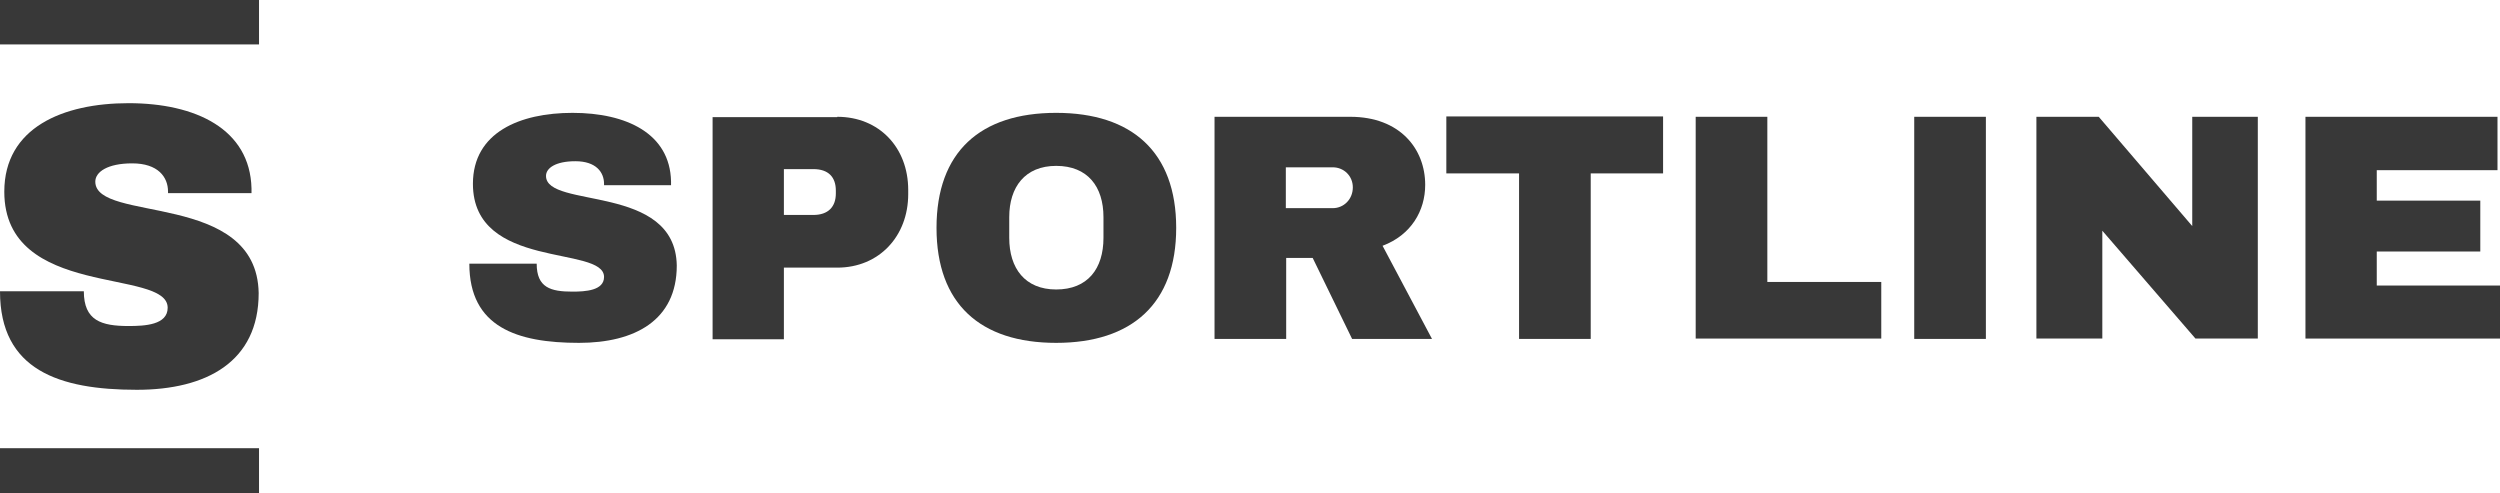
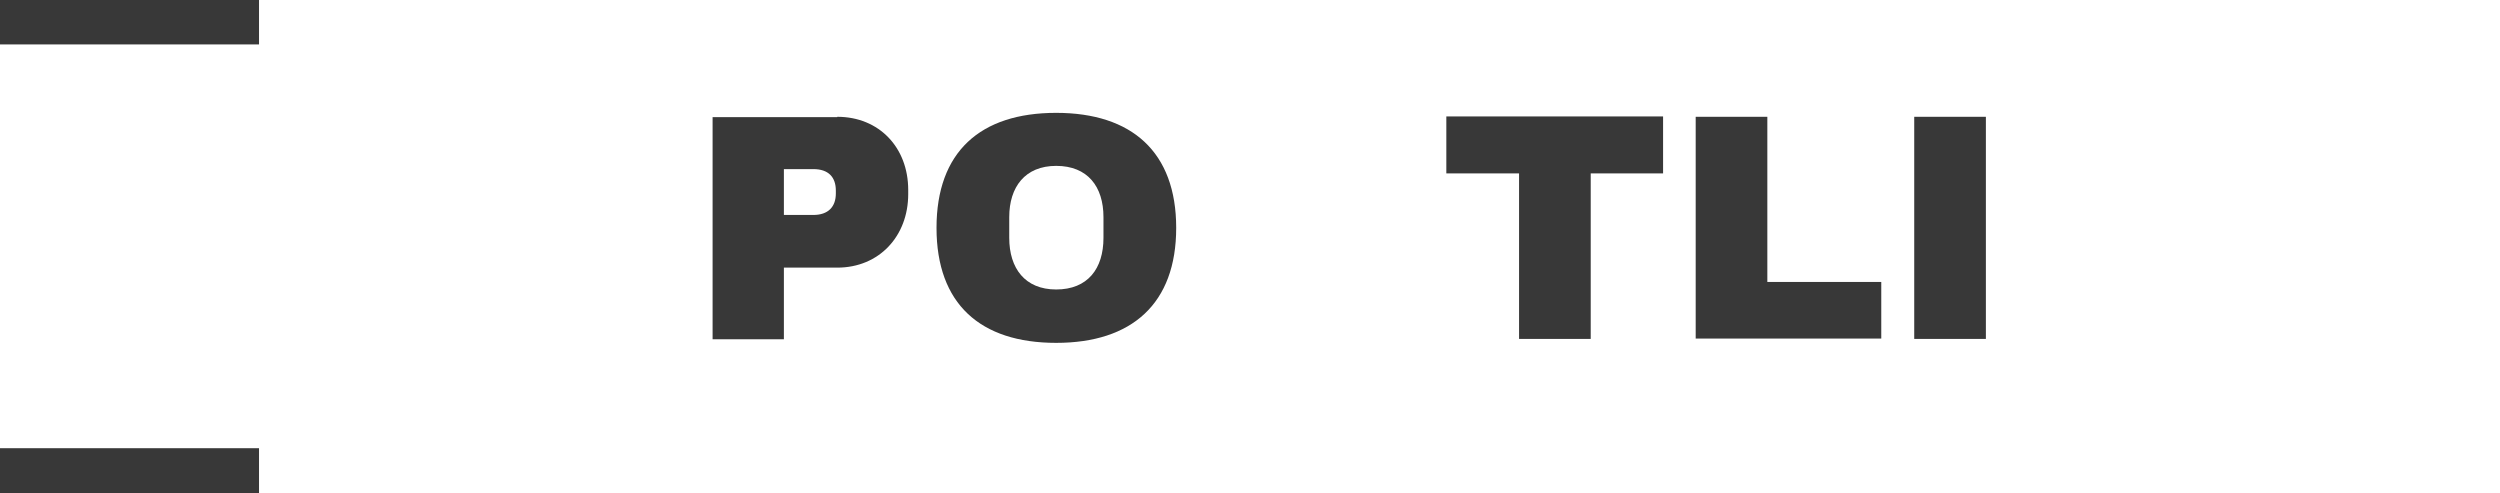
<svg xmlns="http://www.w3.org/2000/svg" version="1.1" id="Layer_1" x="0px" y="0px" viewBox="0 0 697.8 137.6" style="enable-background:new 0 0 697.8 137.6;" xml:space="preserve">
  <style type="text/css">
	.st0{fill:#383838;}
</style>
  <g>
    <g>
      <g>
-         <path class="st0" d="M35.9,28.8c-18.3,0-34.7,6.8-34.7,24.7c0,30.1,45.6,21.2,45.6,32.4c0,4.8-6.4,5.1-10.9,5.1     c-7.6,0-12.5-1.5-12.5-9.7H0c0,22,16.5,27.5,38.2,27.5c19.4,0,34-7.8,34-27c-0.5-28.6-45.6-19.5-45.6-31.1     c0-2.7,3.4-5.1,10.3-5.1c7.2,0,10,3.8,10,7.9v0.4h23.3v-1.3C69.8,36,54.6,28.8,35.9,28.8" />
-       </g>
+         </g>
    </g>
    <g>
      <rect y="125.1" class="st0" width="72.3" height="12.5" />
    </g>
    <g>
      <rect class="st0" width="72.3" height="12.4" />
    </g>
    <g>
      <g>
-         <path class="st0" d="M187.3,50.6v1.1h-18.7v-0.4c0-3.2-2.2-6.3-8-6.3c-5.5,0-8.2,1.9-8.2,4.1c0,9.3,36.1,2,36.5,25     c0,15.3-11.7,21.6-27.3,21.6c-17.3,0-30.6-4.4-30.6-22.1h18.8c0,6.7,3.9,7.8,10,7.8c3.6,0,8.8-0.3,8.8-4.1     c0-8.9-36.6-1.8-36.6-26c0-14.4,13.2-19.8,27.8-19.8C174.9,31.5,187,37.3,187.3,50.6" />
-       </g>
+         </g>
      <g>
        <path class="st0" d="M218.8,47.3V60h8.2c4.2,0,6.3-2.3,6.3-6v-0.8c0-3.7-2-6-6.3-6H218.8z M233.7,32.6c11.7,0,19.8,8.6,19.8,20.4     v1.2c0,11.7-8.1,20.5-19.8,20.5h-14.9v20h-19.9v-62H233.7z" />
      </g>
      <g>
        <path class="st0" d="M281.7,60.6v5.8c0,8.5,4.4,14.4,13.1,14.4c8.8,0,13.2-5.8,13.2-14.4v-5.8c0-8.5-4.4-14.3-13.2-14.3     C286.1,46.3,281.7,52.2,281.7,60.6 M328.3,63.6c0,21.2-12.4,32.1-33.5,32.1c-21.2,0-33.4-10.9-33.4-32.1     c0-21.2,12.2-32.1,33.4-32.1C315.9,31.5,328.3,42.4,328.3,63.6" />
      </g>
      <g>
-         <path class="st0" d="M372,46.7h-13.1v11.4H372c3.1,0,5.6-2.5,5.6-5.8C377.6,49.1,375.1,46.7,372,46.7 M385.9,68.6l13.8,26h-22.3     l-11-22.6h-7.4v22.6H339v-62h37.9c13.8,0,20.9,8.9,20.9,19C397.8,58.8,393.9,65.6,385.9,68.6" />
-       </g>
+         </g>
    </g>
    <g>
      <polygon class="st0" points="464.2,48.4 444,48.4 444,94.6 424,94.6 424,48.4 403.7,48.4 403.7,32.5 464.2,32.5   " />
    </g>
    <g>
      <polygon class="st0" points="473.3,32.6 473.3,94.5 525.1,94.5 525.1,78.7 493.3,78.7 493.3,32.6   " />
    </g>
    <g>
      <rect x="534.3" y="32.6" class="st0" width="20" height="62" />
    </g>
    <g>
-       <polygon class="st0" points="630.2,94.5 612.8,94.5 586.8,64.4 586.8,94.5 568.4,94.5 568.4,32.6 585.8,32.6 611.9,63.1     611.9,32.6 630.2,32.6   " />
-     </g>
+       </g>
    <g>
-       <polygon class="st0" points="643.5,32.6 643.5,94.5 697.8,94.5 697.8,79.7 663.4,79.7 663.4,70.2 692.3,70.2 692.3,56 663.4,56     663.4,47.5 697.1,47.5 697.1,32.6   " />
-     </g>
+       </g>
  </g>
</svg>